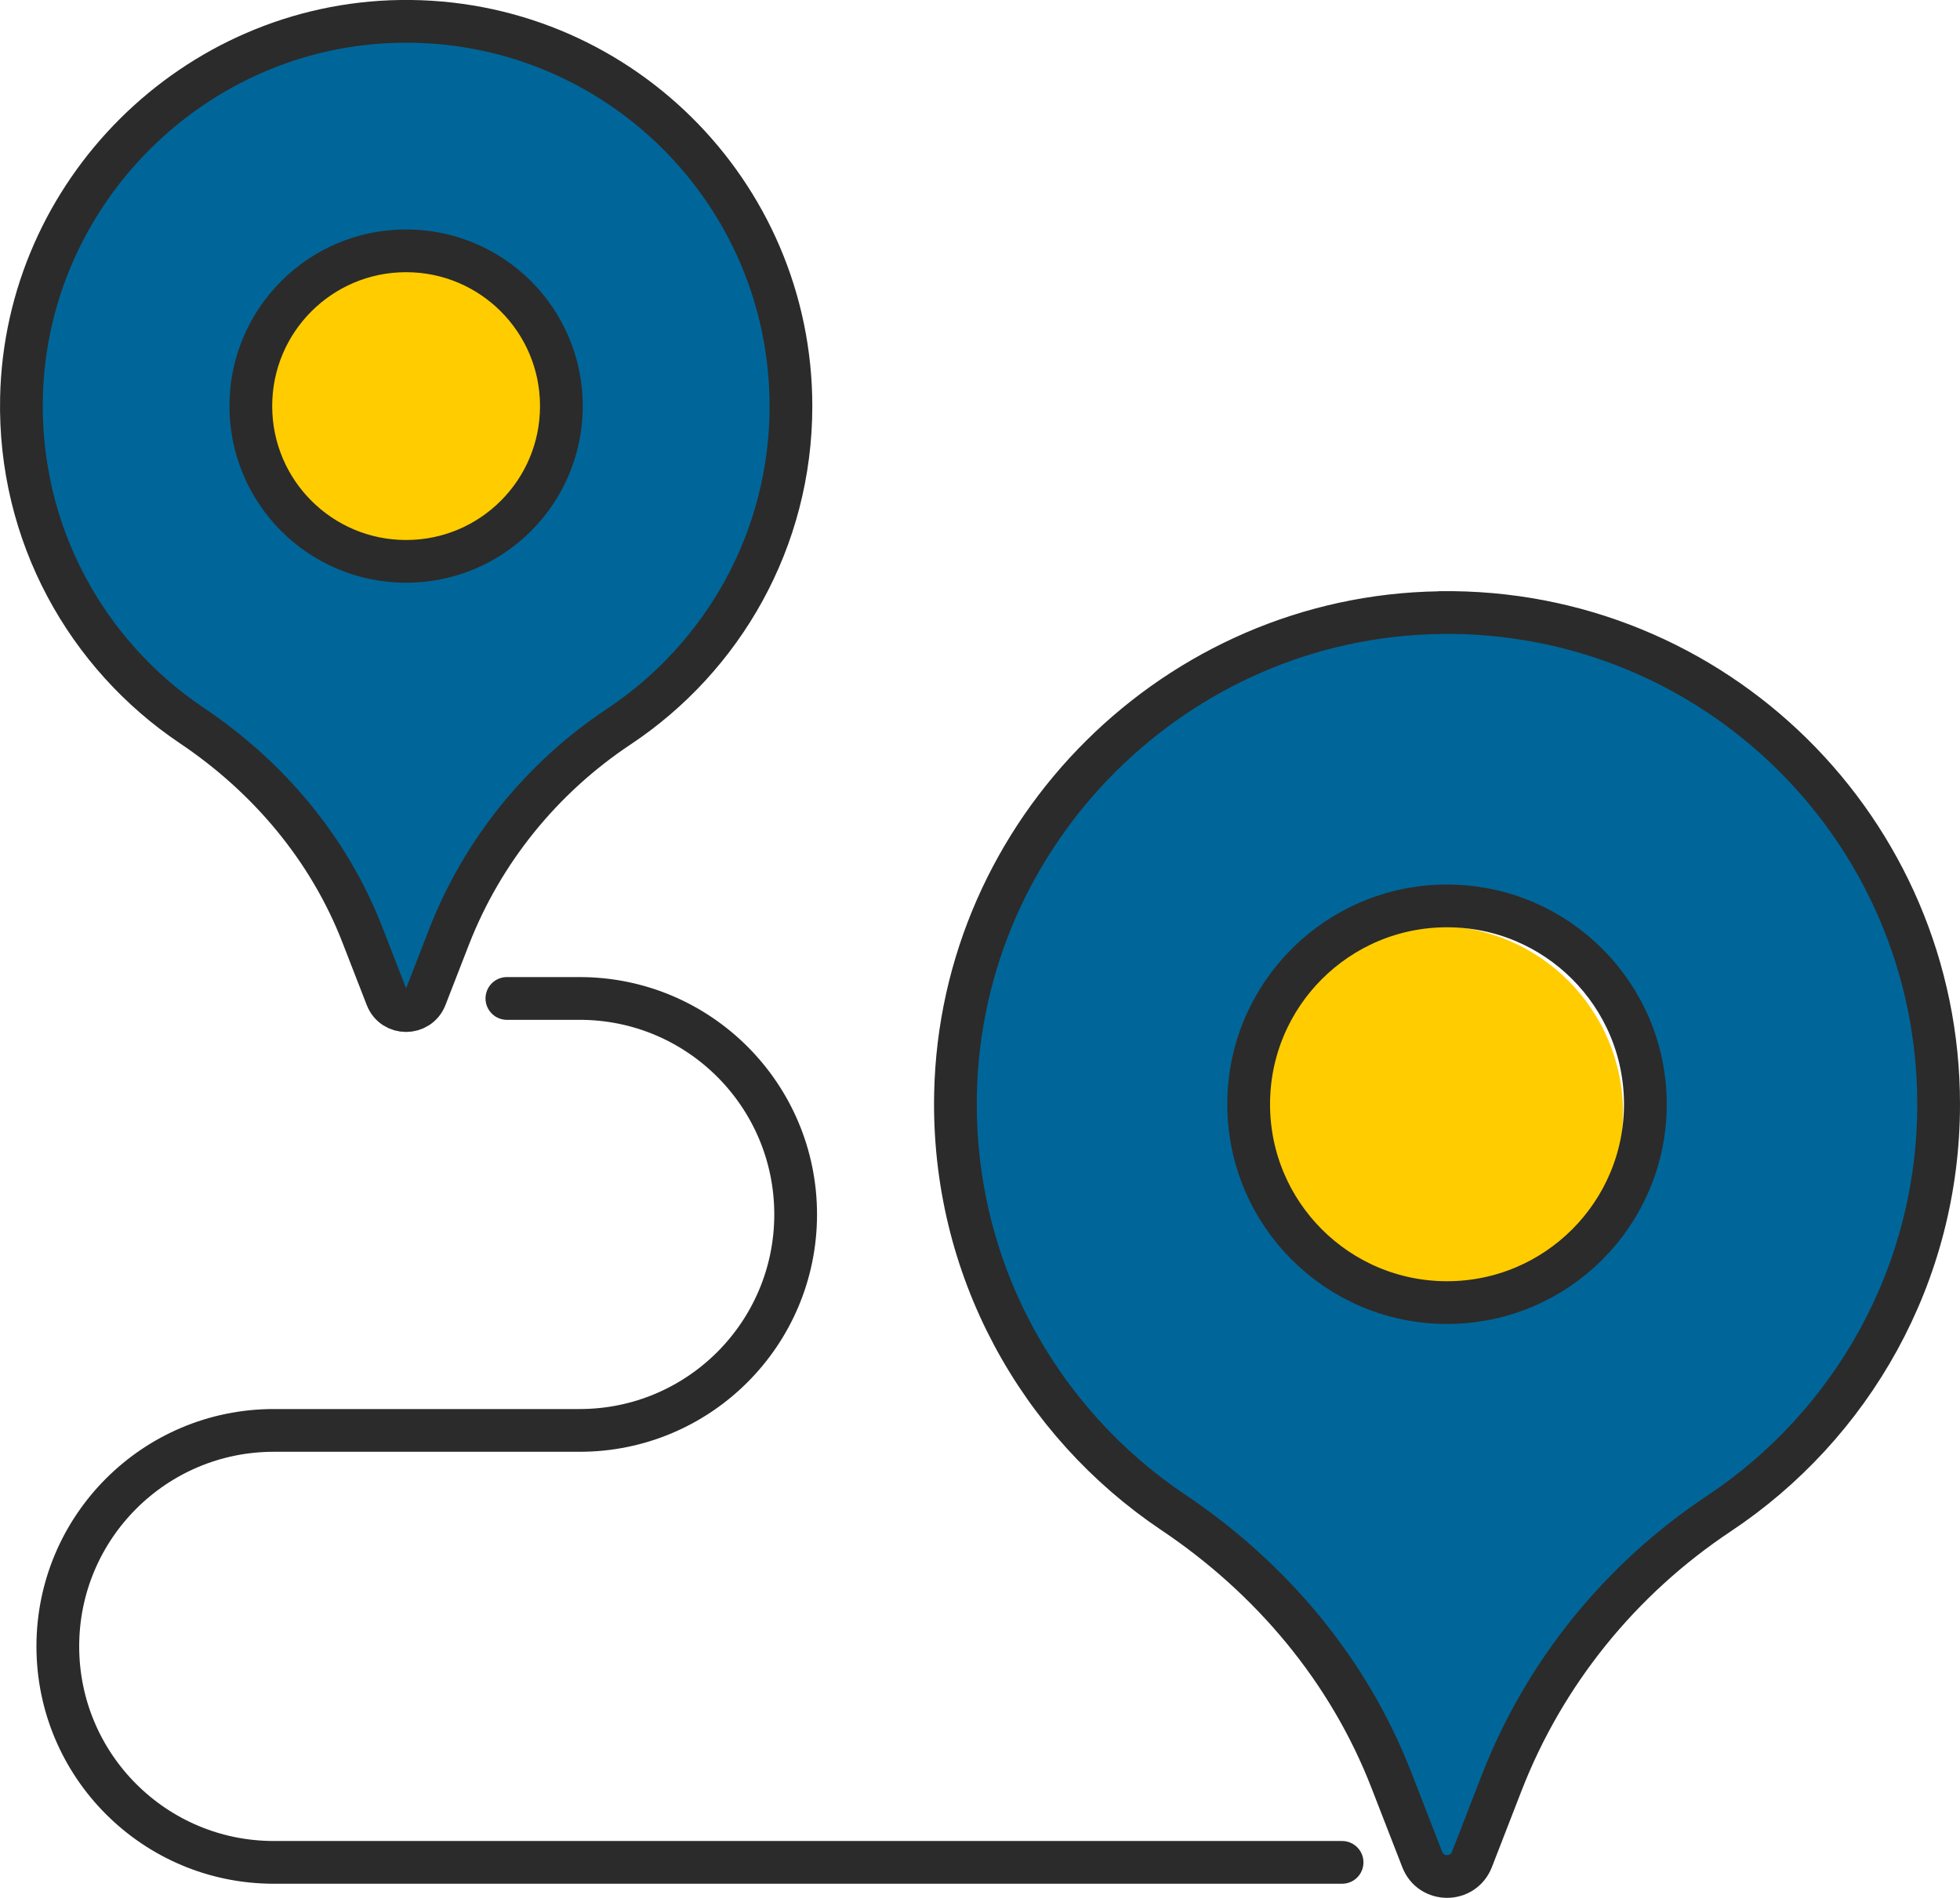
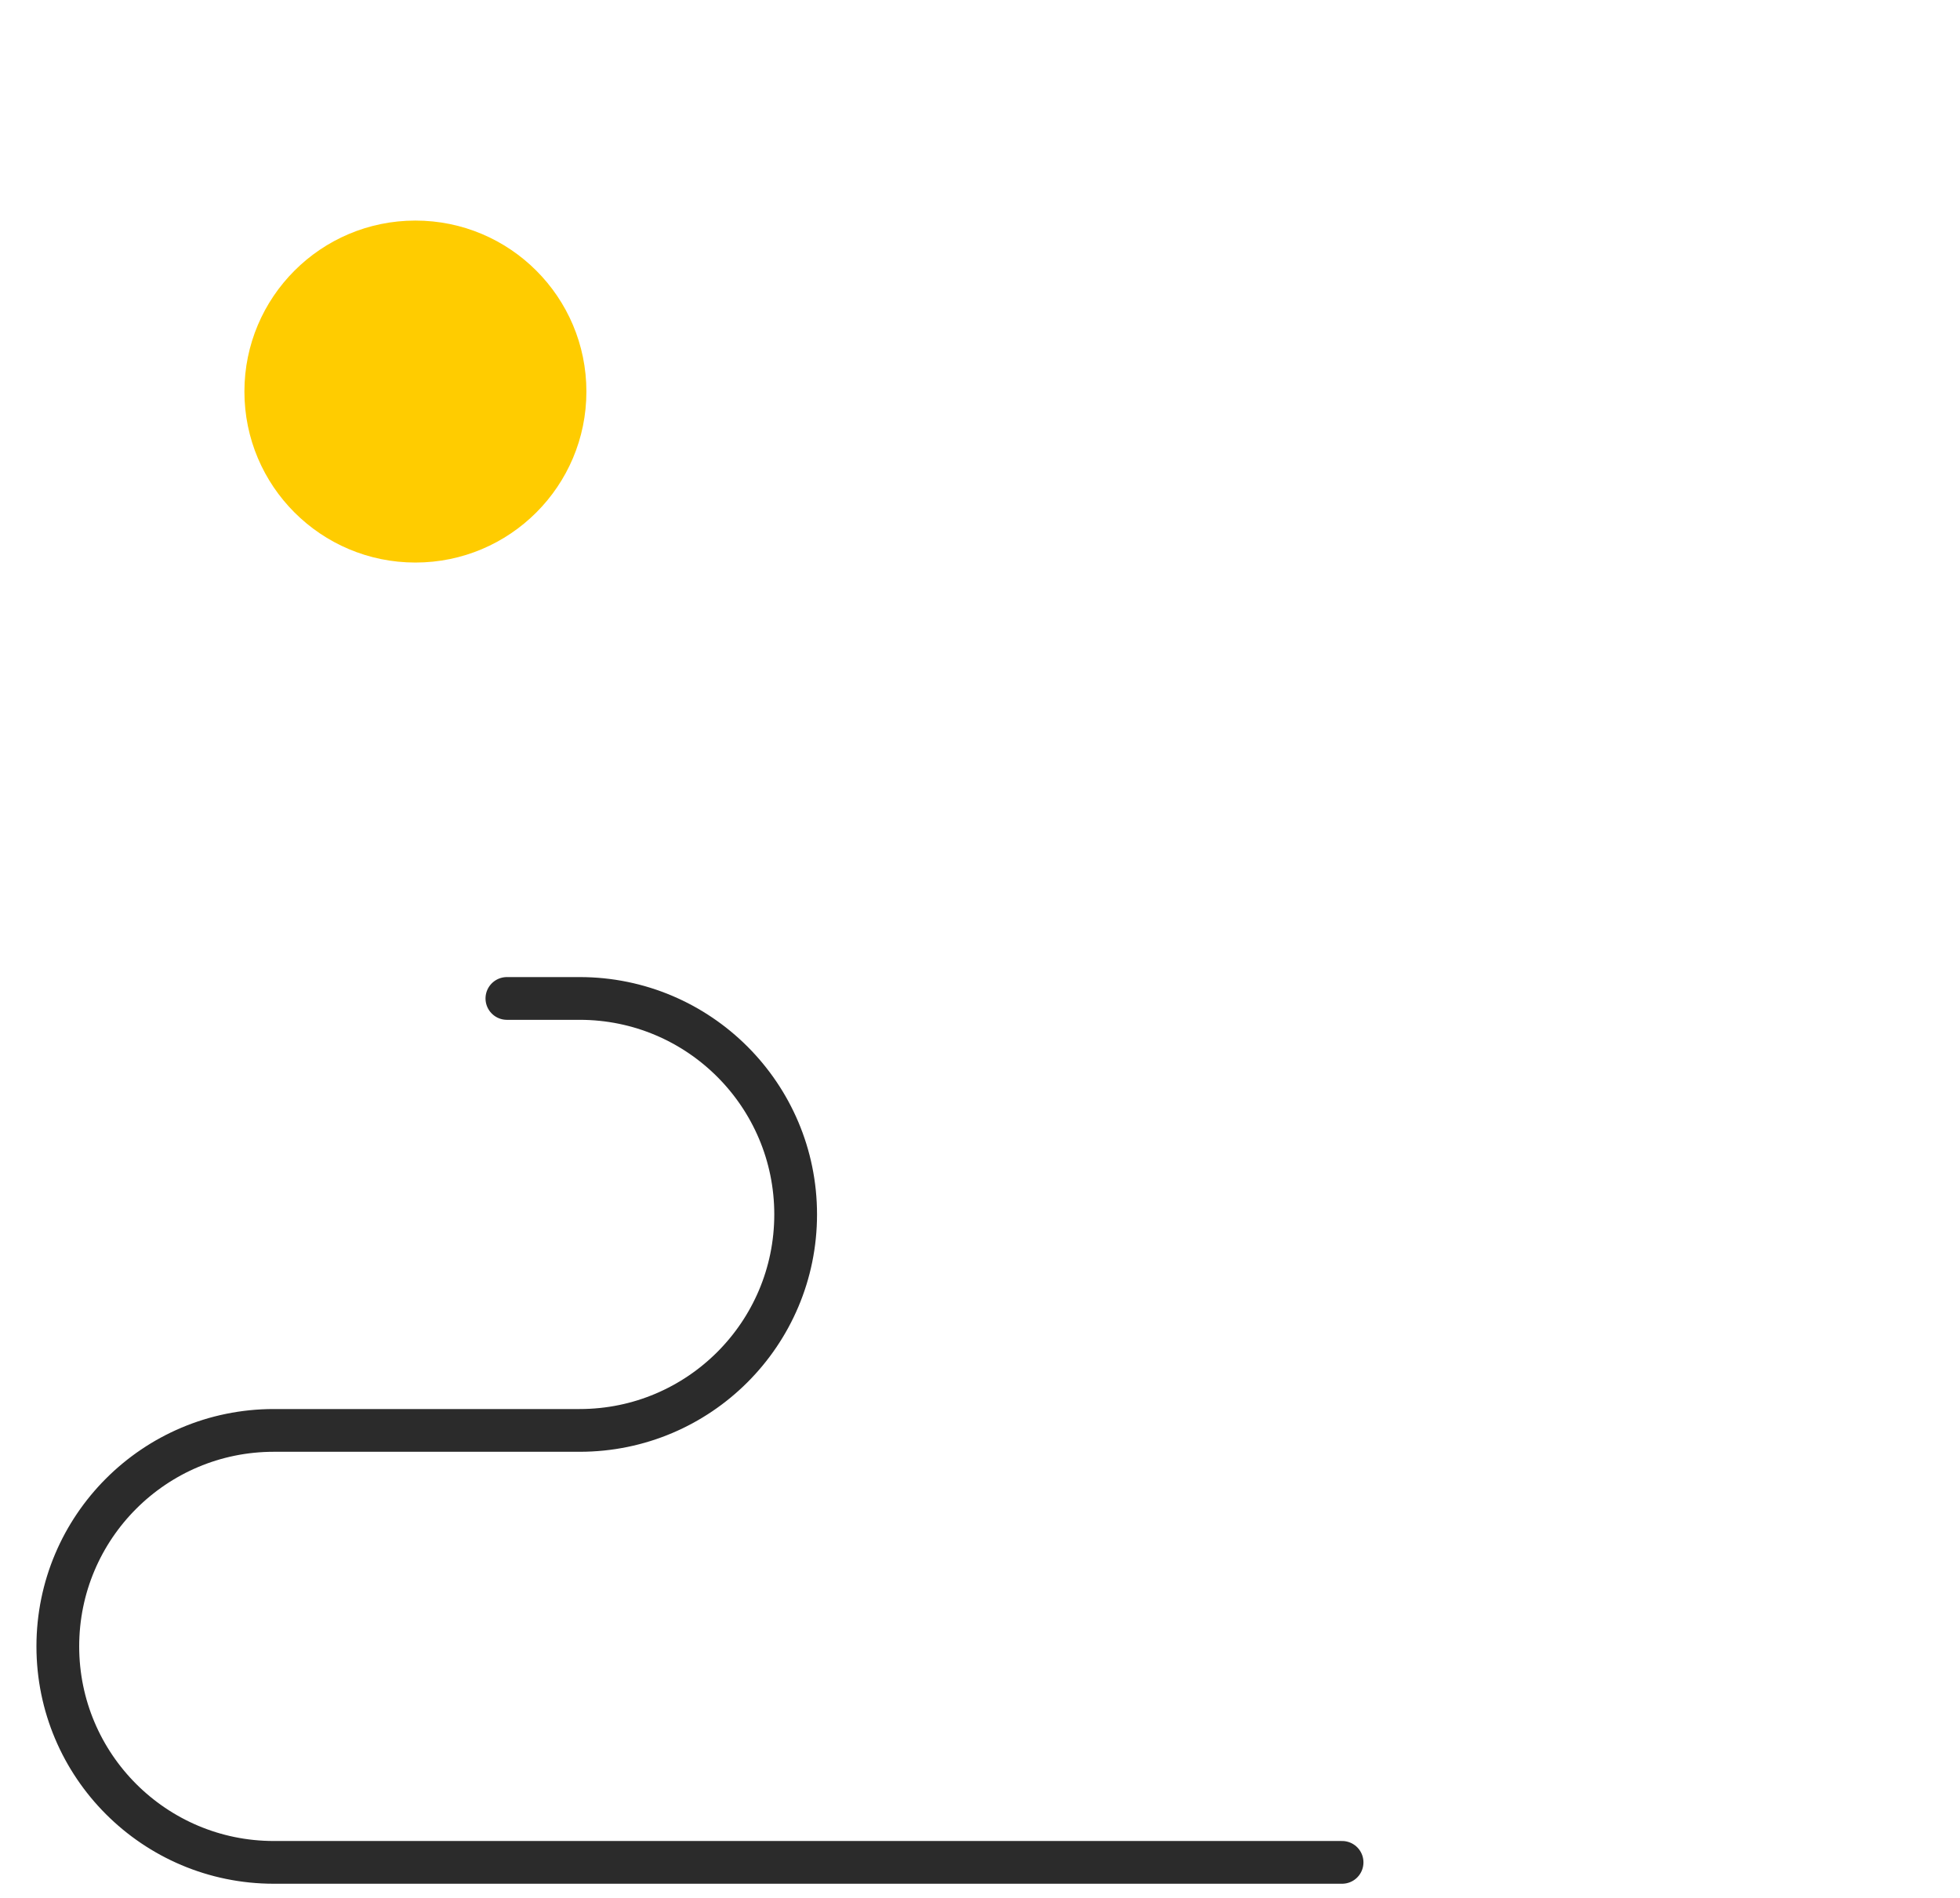
<svg xmlns="http://www.w3.org/2000/svg" id="Layer_2" viewBox="0 0 183.4 177.6">
  <defs>
    <style>.cls-1{fill:#fc0;}.cls-2{fill:#069;}.cls-2,.cls-3{stroke:#2b2b2b;stroke-linecap:round;stroke-linejoin:round;stroke-width:4px;}.cls-3{fill:none;}</style>
  </defs>
  <g id="Back">
    <circle class="cls-1" cx="38.87" cy="36.64" r="16" />
-     <circle class="cls-1" cx="134.37" cy="104.14" r="17.5" />
  </g>
  <g id="Icons">
    <path class="cls-3" d="M125.58,174.27H25.62c-11.16,0-20.21-9.05-20.21-20.21h0c0-11.16,9.05-20.21,20.21-20.21h28.62c11.16,0,20.21-9.05,20.21-20.21h0c0-11.16-9.05-20.21-20.21-20.21h-6.81" />
-     <path class="cls-2" d="M37.47,2C18.21,2.28,2.41,17.98,2.01,37.23c-.27,12.78,6.13,24.08,15.95,30.67,7.16,4.81,12.83,11.53,15.95,19.58l2.27,5.84c.64,1.66,2.99,1.66,3.64,0l2.18-5.61c3.13-8.06,8.7-14.93,15.91-19.72,9.7-6.45,16.1-17.47,16.1-29.99C74,17.94,57.59,1.71,37.47,2ZM38,52.53c-8.02,0-14.53-6.5-14.53-14.53s6.5-14.53,14.53-14.53,14.53,6.5,14.53,14.53-6.5,14.53-14.53,14.53Z" />
-     <path class="cls-2" d="M134.72,57.33c-24.6.35-44.8,20.41-45.31,45.01-.34,16.33,7.83,30.77,20.39,39.19,9.15,6.14,16.39,14.74,20.38,25.01l2.9,7.46c.82,2.12,3.82,2.12,4.65,0l2.78-7.16c4-10.3,11.12-19.08,20.32-25.2,12.4-8.24,20.57-22.32,20.57-38.32,0-25.63-20.96-46.37-46.68-46ZM135.4,121.89c-10.25,0-18.56-8.31-18.56-18.56s8.31-18.56,18.56-18.56,18.56,8.31,18.56,18.56-8.31,18.56-18.56,18.56Z" />
  </g>
</svg>